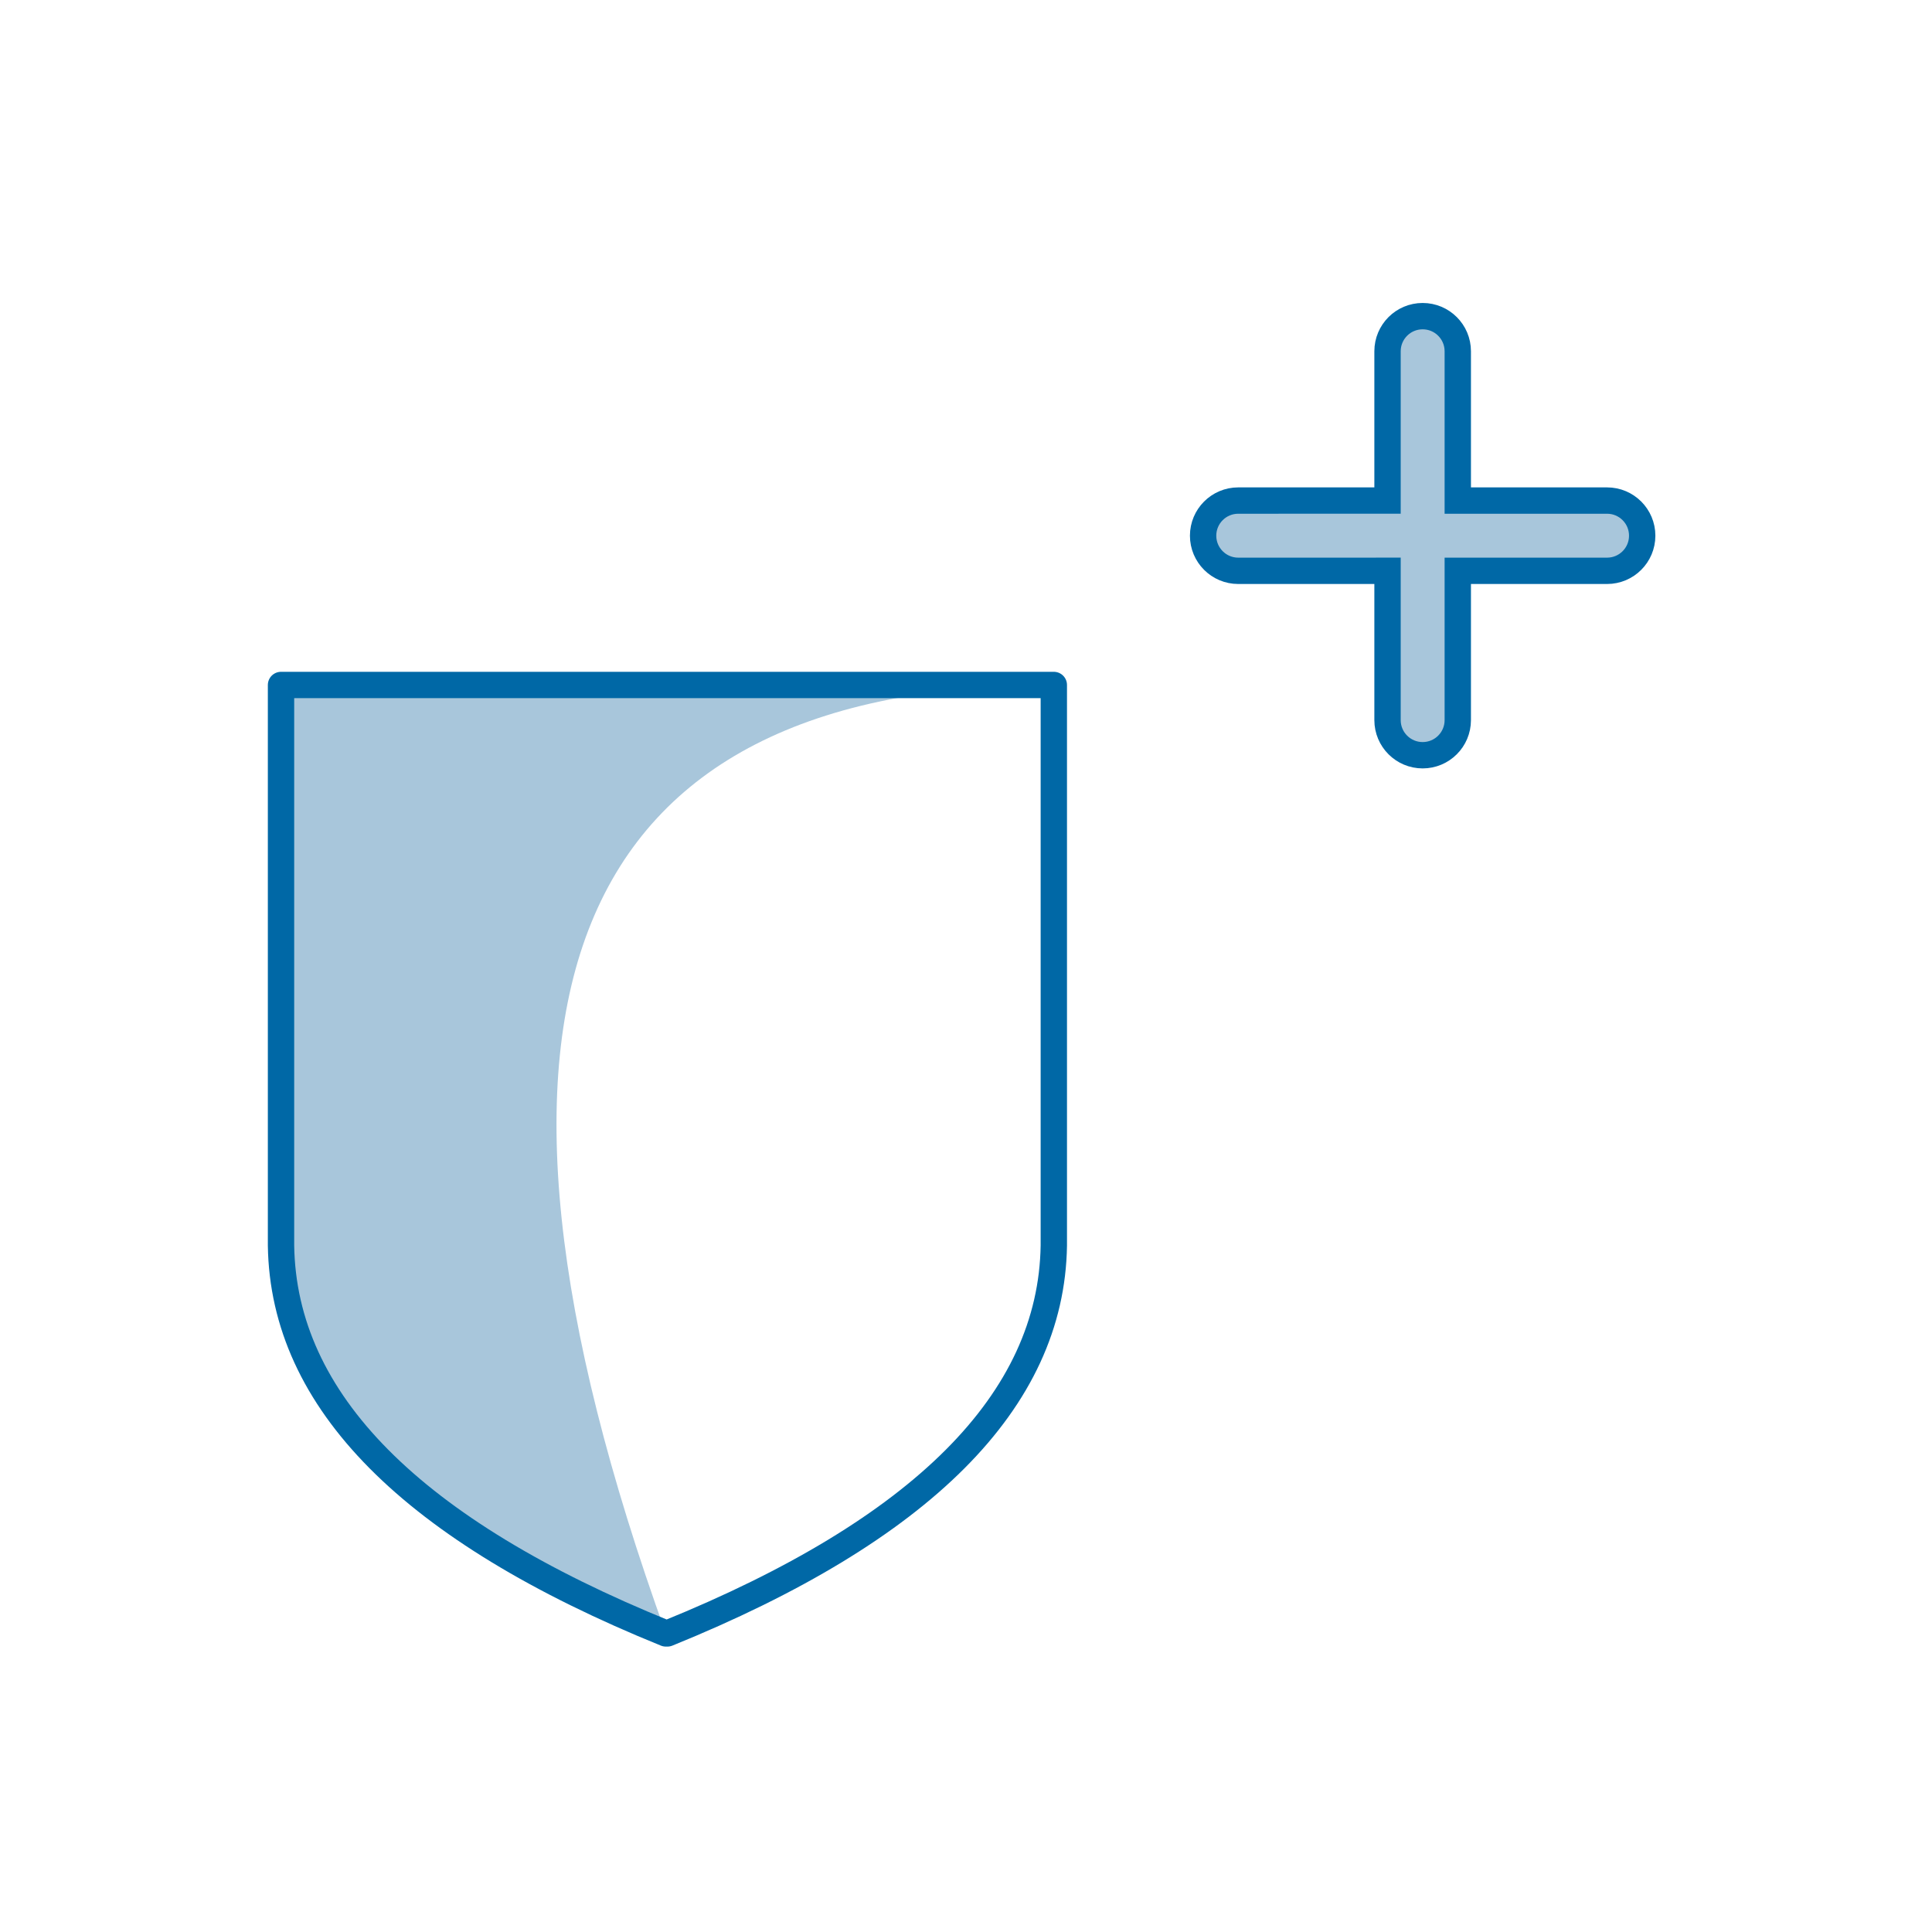
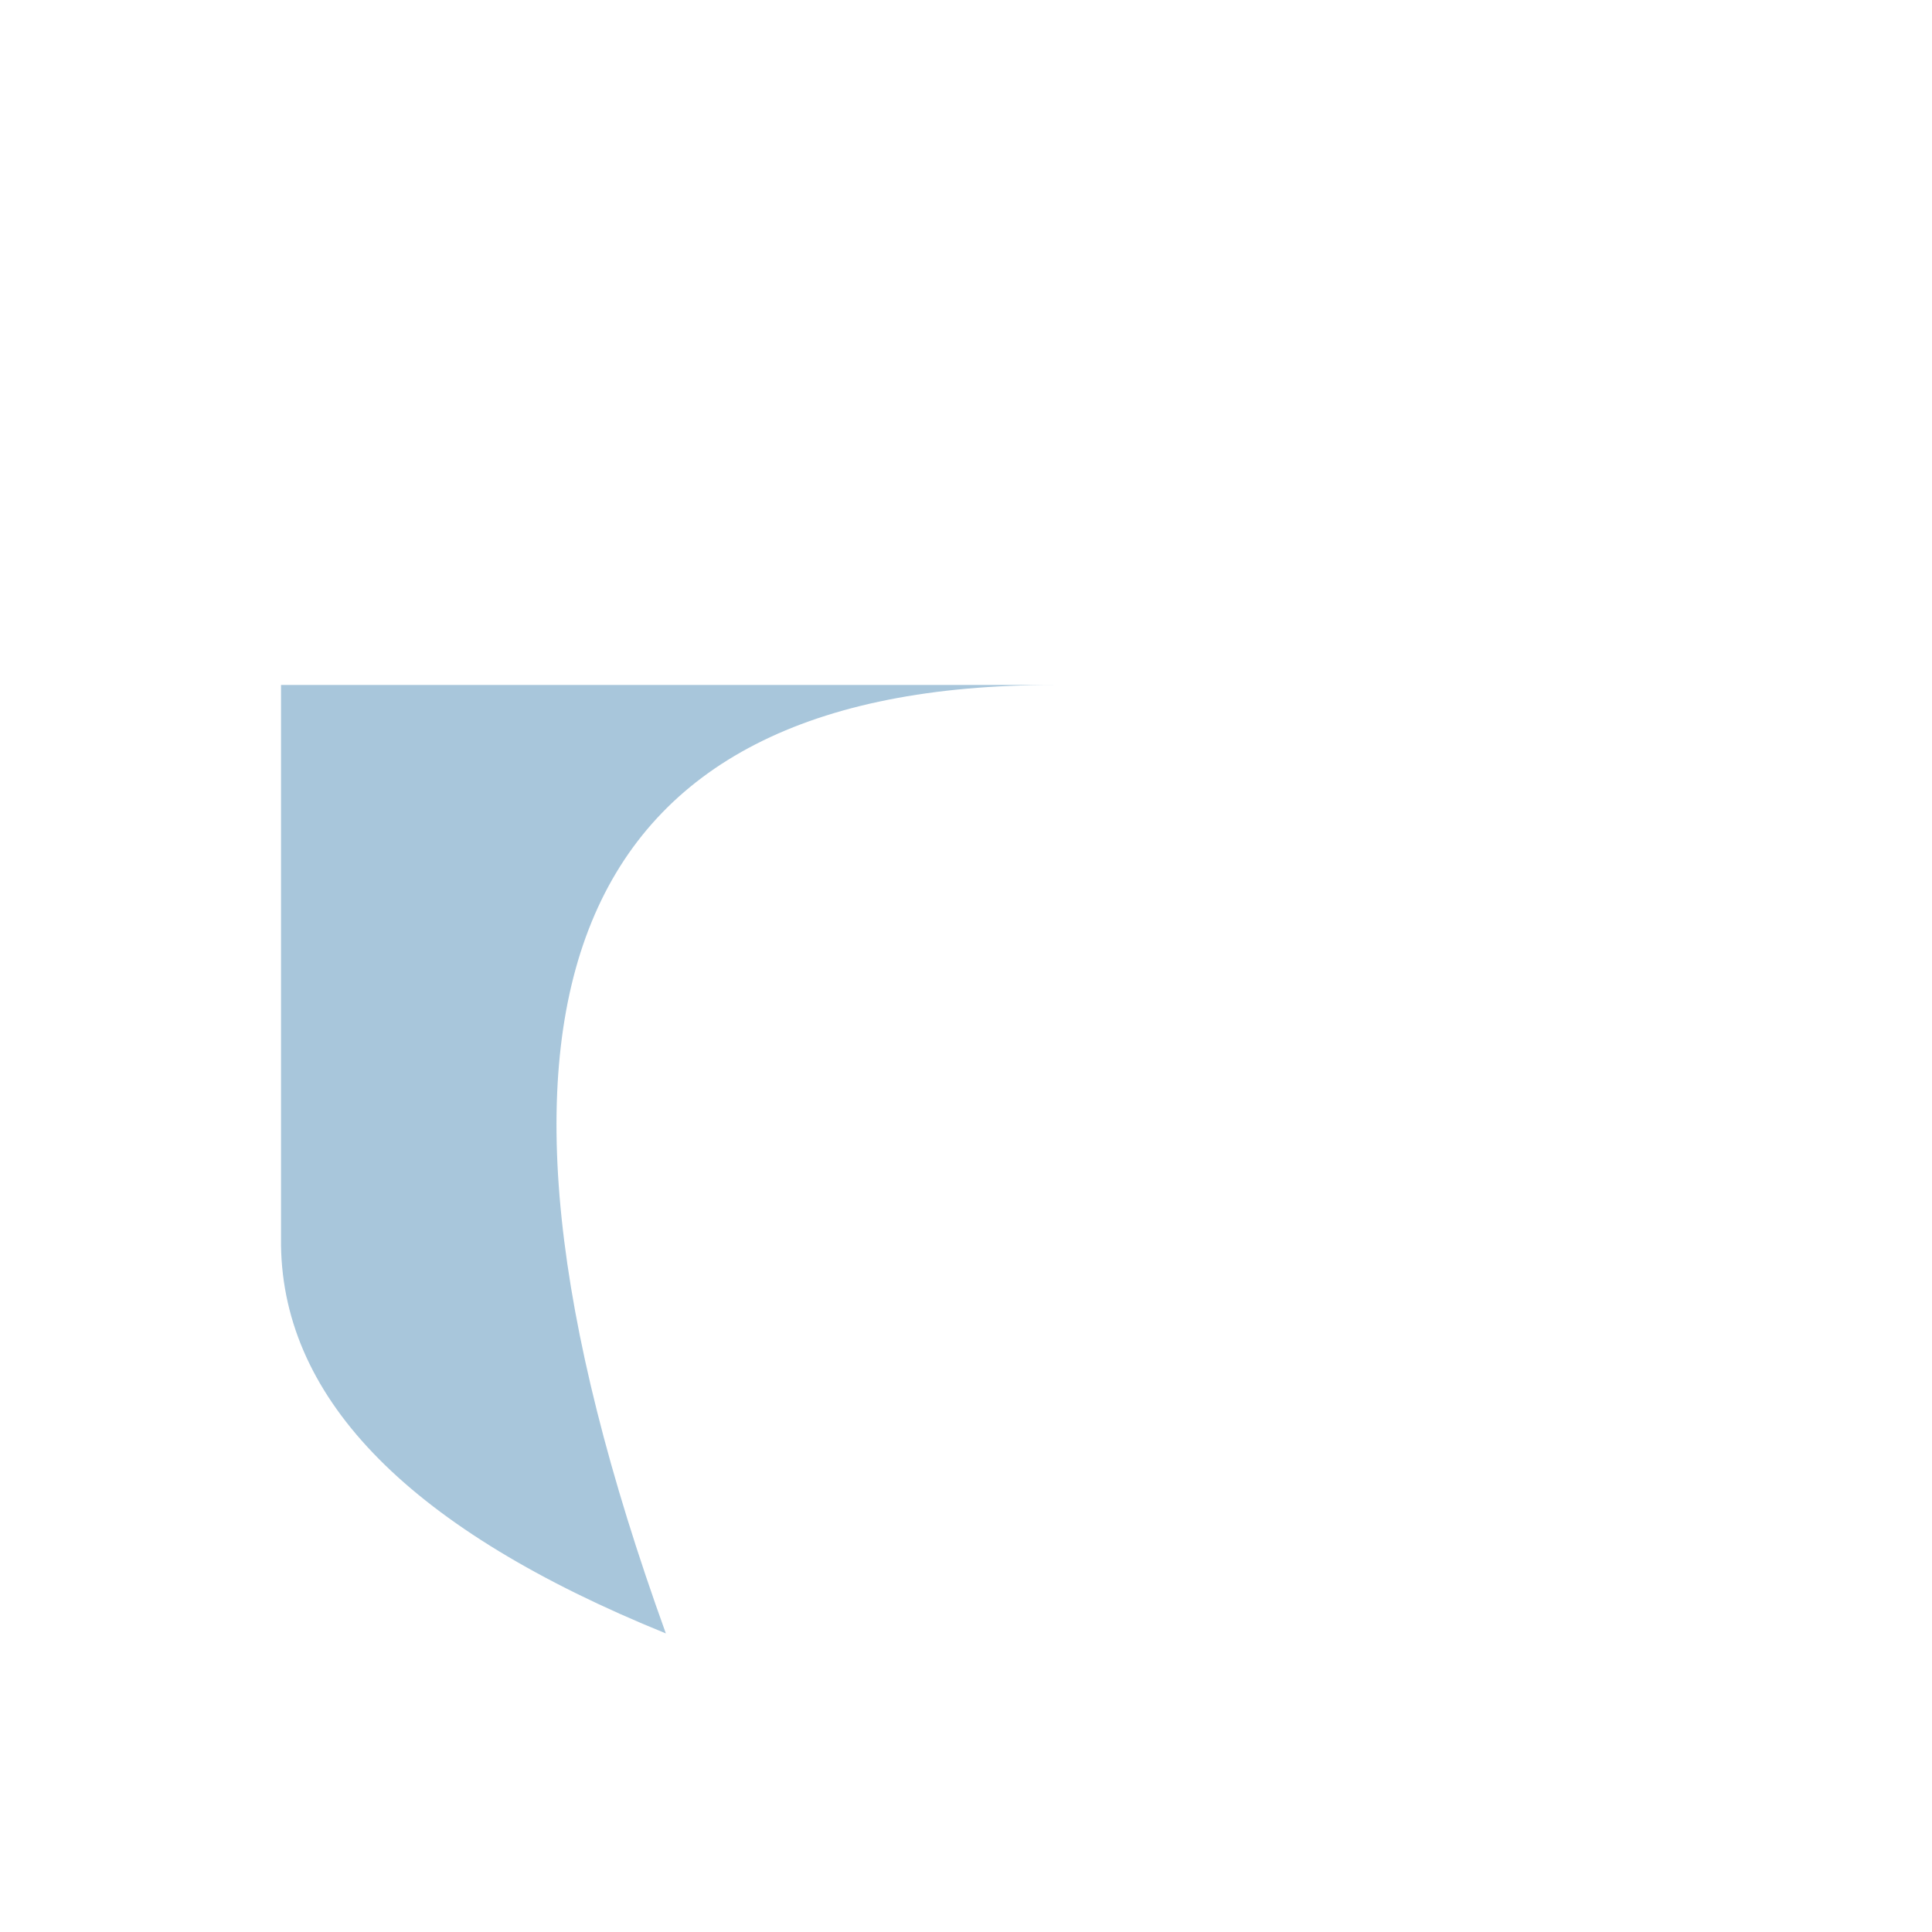
<svg xmlns="http://www.w3.org/2000/svg" width="110px" height="110px" viewBox="0 0 110 110" version="1.1">
  <title>icon_secure_workspace</title>
  <g id="icon_secure_workspace" stroke="none" stroke-width="1" fill="none" fill-rule="evenodd">
    <g transform="translate(16, 18)">
      <g id="shield" transform="translate(0, 21)">
        <path d="M22,54 L21.911,54 C7.434,48.125 0.13,40.763 0,31.913 L0,0 L21.911,0 L22.089,0 L44,0 C16.271,0 8.908,18 21.911,54" id="Path" fill="#A8C6DB" />
-         <path d="M21.911,54 C7.434,48.125 0.13,40.763 0,31.913 L0,0 L21.911,0 L22.089,0 L44,0 L44,31.913 C43.87,40.763 36.477,48.125 22,54 L21.911,54 Z" id="Path-19" stroke="#0068A6" stroke-width="1.5" stroke-linejoin="round" />
      </g>
-       <path d="M65,0 C66.105,-2.02906125e-16 67,0.895 67,2 L67,10.5 L75.5,10.5 C76.605,10.5 77.5,11.395 77.5,12.5 C77.5,13.605 76.605,14.5 75.5,14.5 L67,14.5 L67,23 C67,24.105 66.105,25 65,25 C63.895,25 63,24.105 63,23 L63,14.499 L54.5,14.5 C53.395,14.5 52.5,13.605 52.5,12.5 C52.5,11.395 53.395,10.5 54.5,10.5 L63,10.499 L63,2 C63,0.895 63.895,2.02906125e-16 65,0 Z" id="Combined-Shape" stroke="#0068A6" stroke-width="1.5" fill="#A8C6DB" />
    </g>
  </g>
</svg>